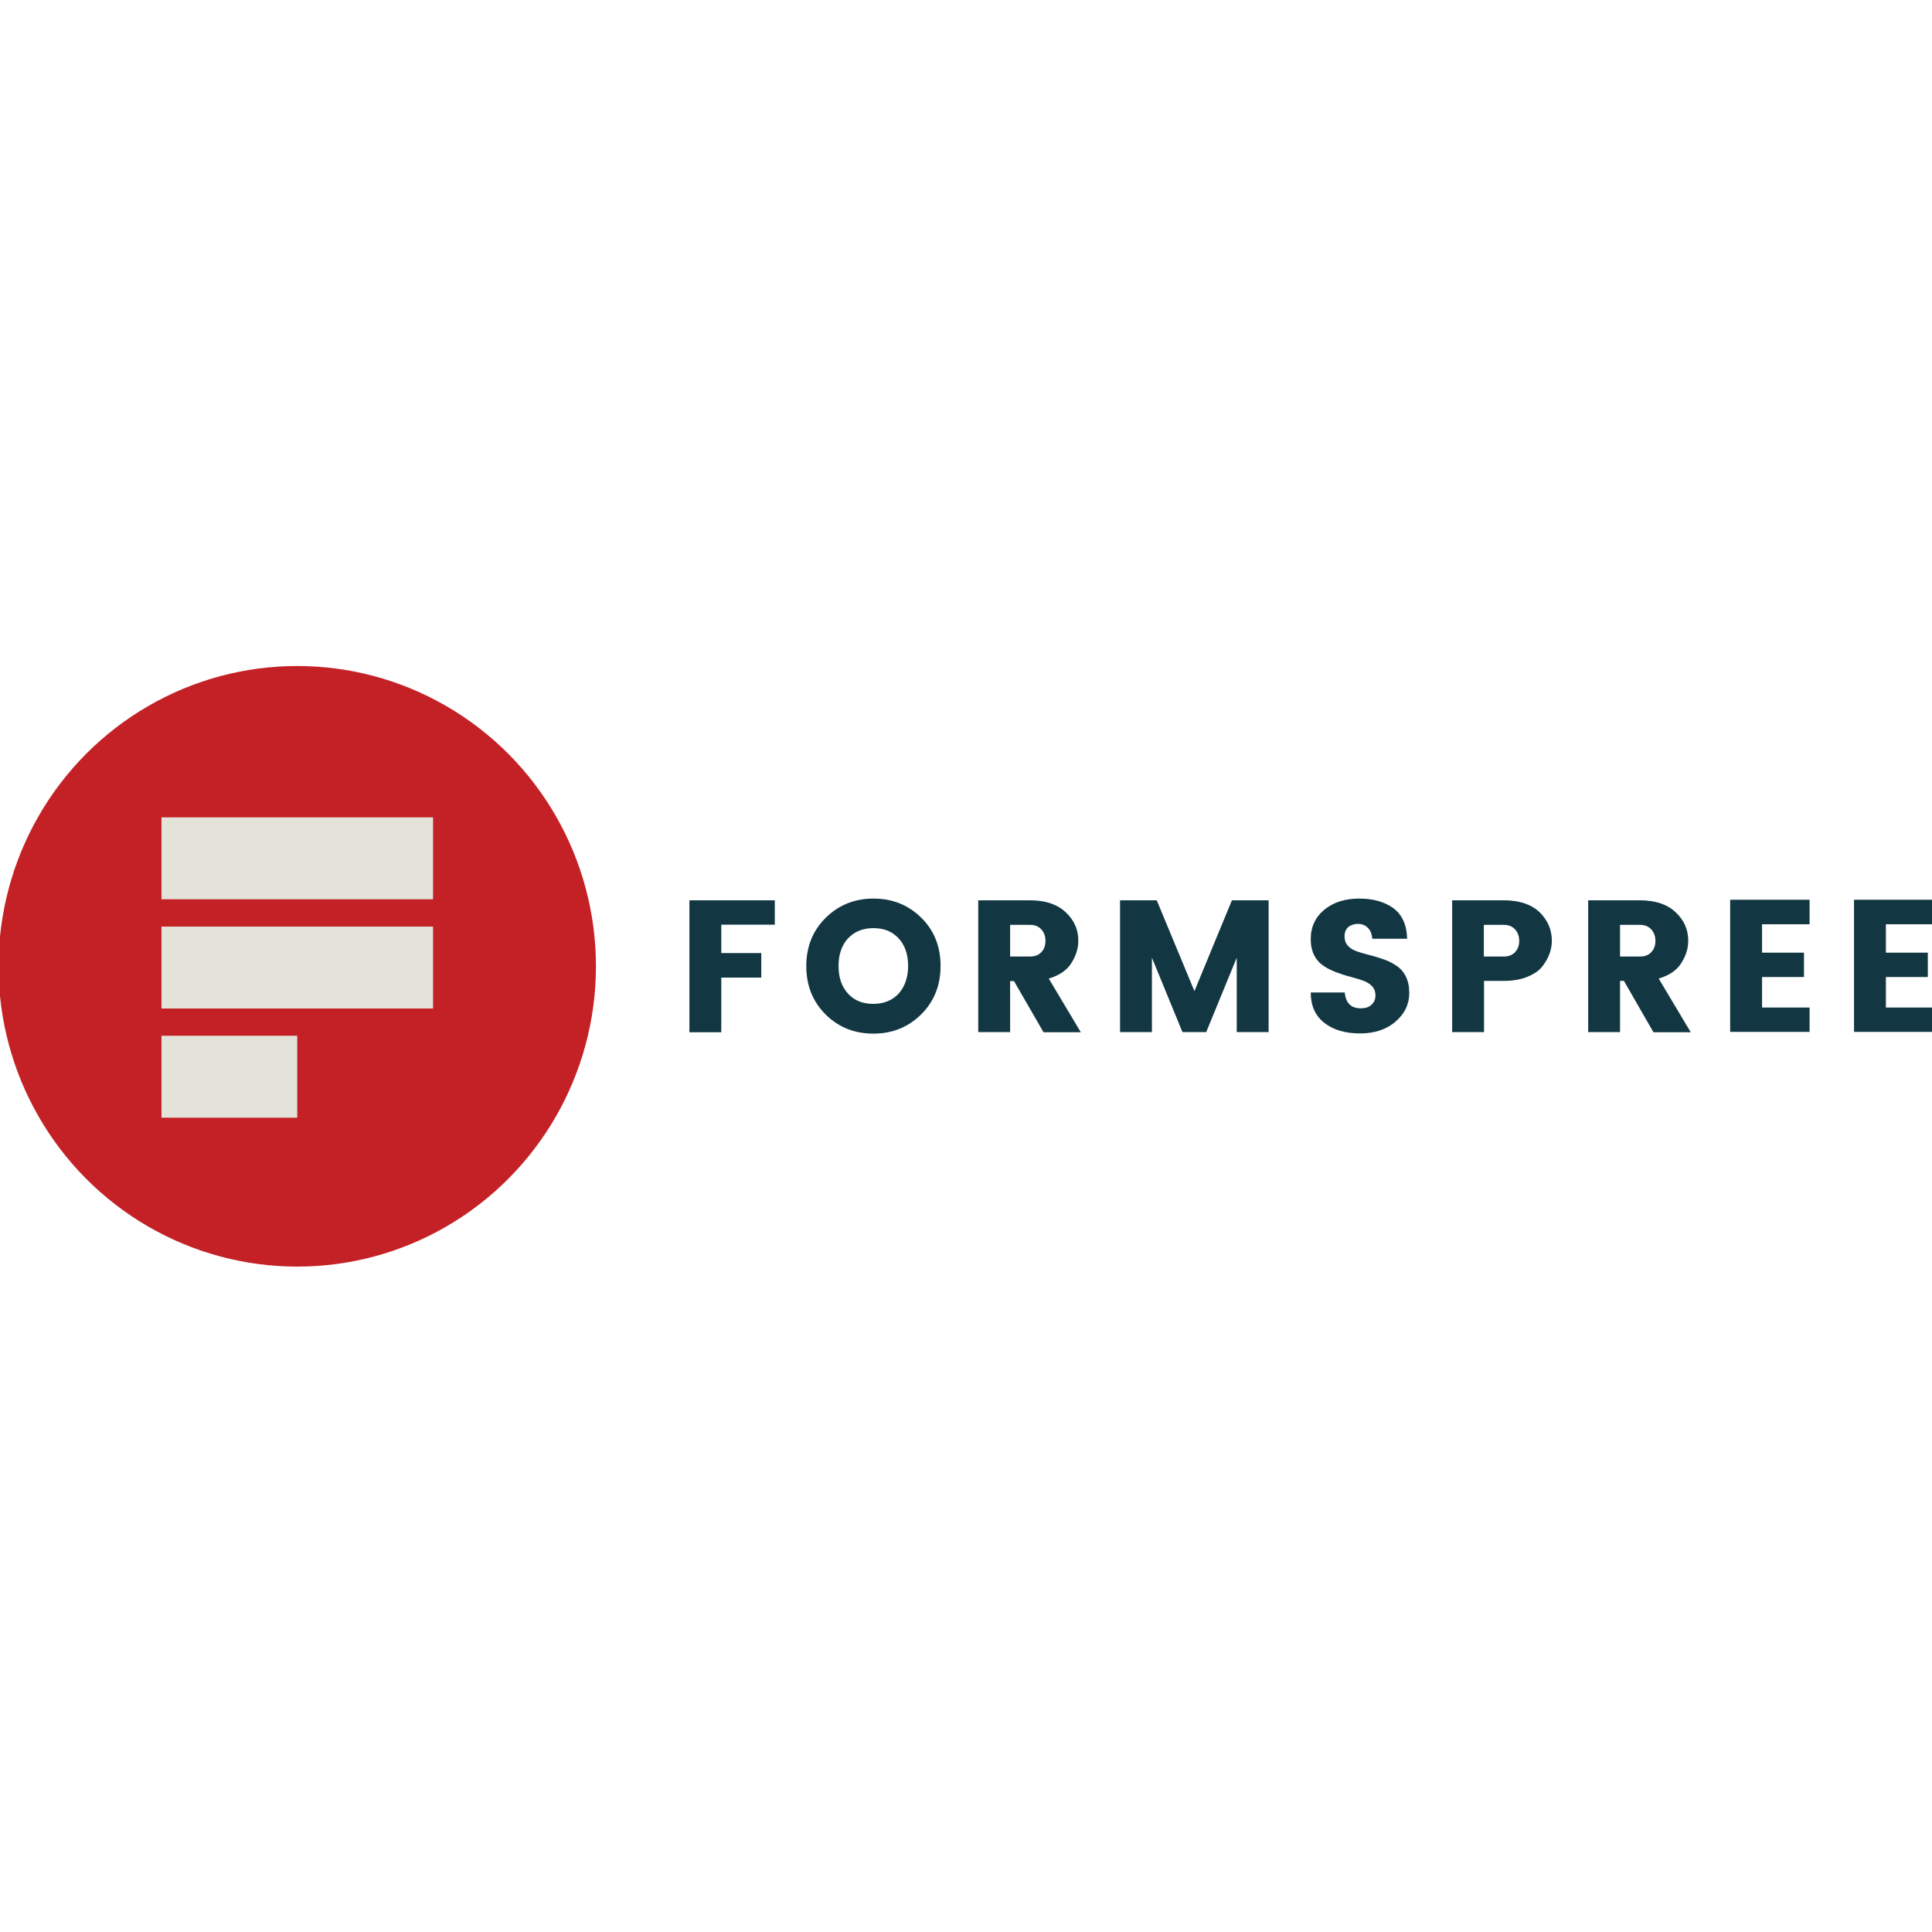
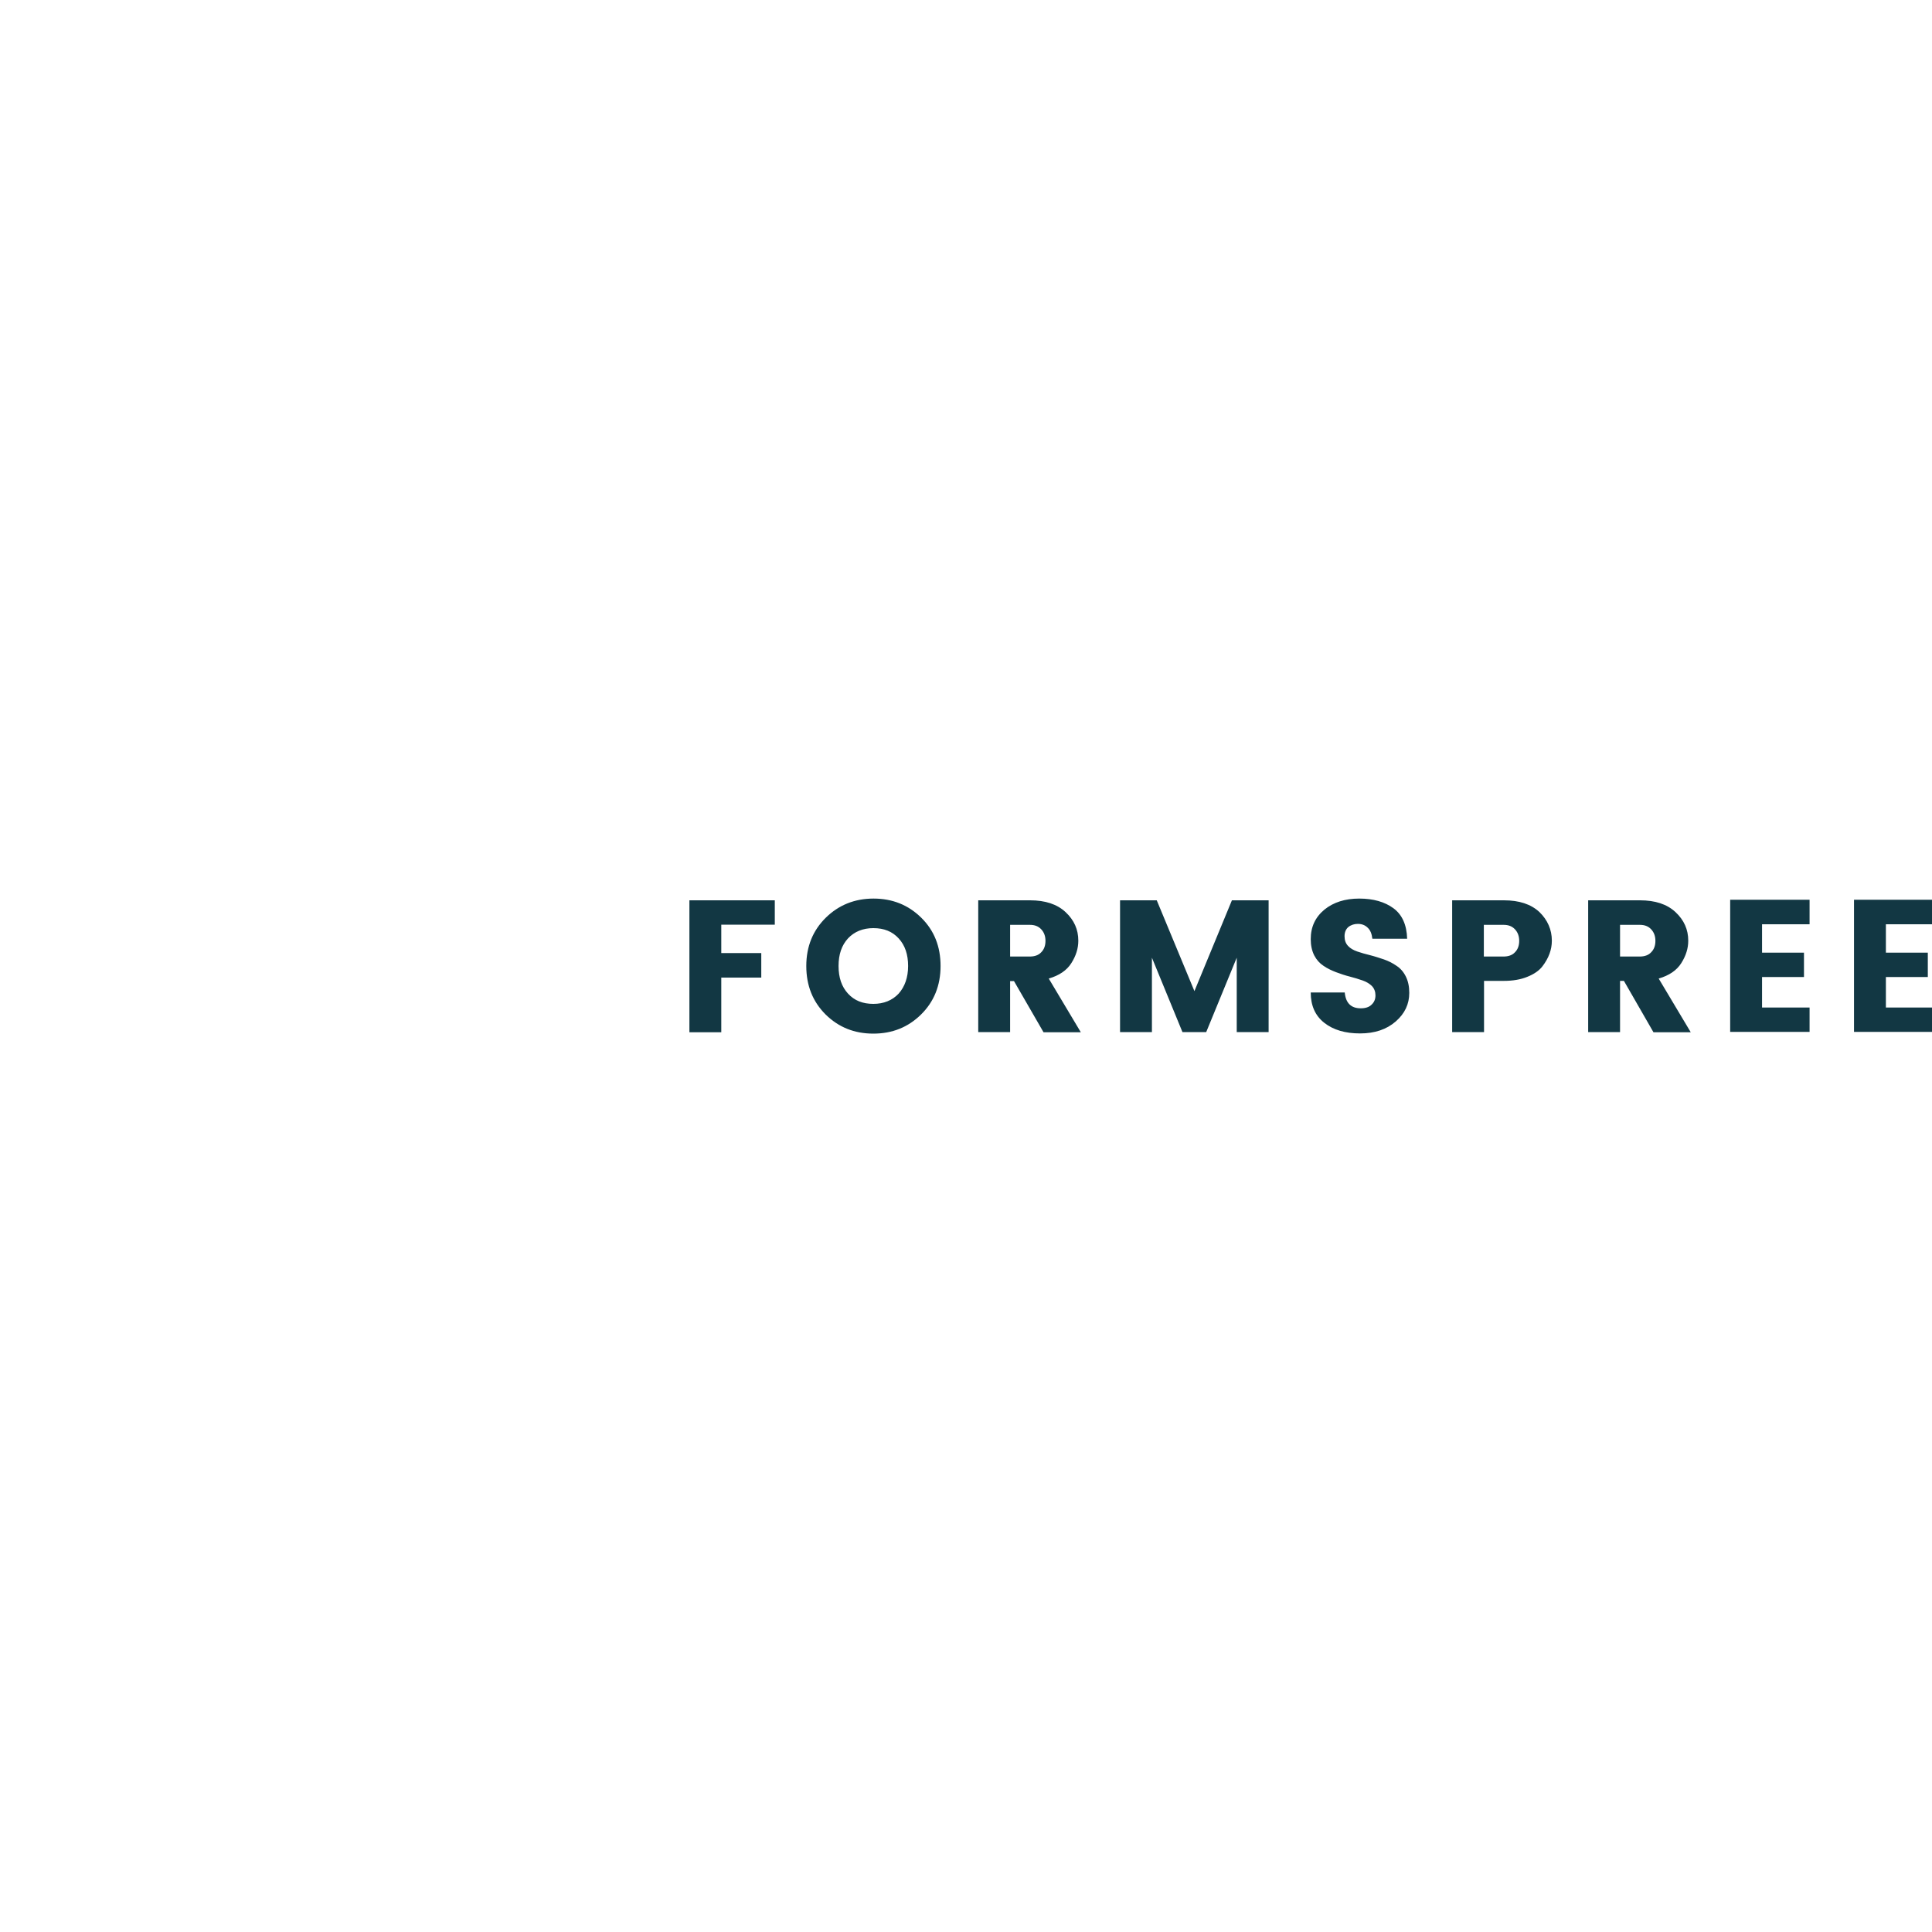
<svg xmlns="http://www.w3.org/2000/svg" version="1.1" id="Layer_1" x="0px" y="0px" viewBox="0 0 1000 1000" style="enable-background:new 0 0 1000 1000;" xml:space="preserve">
  <style type="text/css">
	.st0{fill-rule:evenodd;clip-rule:evenodd;fill:#123743;}
	.st1{fill-rule:evenodd;clip-rule:evenodd;fill:#C42126;}
	.st2{fill-rule:evenodd;clip-rule:evenodd;fill:#E3E3DA;}
</style>
  <g id="g853" transform="translate(1.534)">
    <path id="path4" class="st0" d="M355.3,534.3V466h44.2v12.6h-27.7v14.7h20.7V506h-20.7v28.3H355.3z M468.5,500   c0-6-1.6-10.7-4.9-14.3c-3.3-3.6-7.6-5.3-13.1-5.3c-5.4,0-9.8,1.8-13.1,5.3c-3.3,3.6-4.9,8.3-4.9,14.3c0,6,1.6,10.7,4.9,14.3   c3.3,3.6,7.6,5.3,13.1,5.3c5.4,0,9.8-1.8,13.1-5.3C466.8,510.7,468.5,505.9,468.5,500L468.5,500z M415.8,500   c0-10.1,3.4-18.4,10.1-25c6.7-6.6,15-9.9,24.7-9.9c9.8,0,18,3.3,24.7,9.9c6.7,6.6,10,14.9,10,25c0,10.1-3.4,18.5-10.1,25.1   c-6.7,6.6-14.9,9.9-24.7,9.9s-18-3.3-24.7-9.9C419.1,518.4,415.8,510.1,415.8,500L415.8,500z M521.3,507.7v26.5h-16.5V466h26.8   c7.9,0,14,2,18.4,6.1c4.4,4.1,6.6,9,6.6,14.8c0,4-1.2,7.8-3.6,11.6c-2.4,3.8-6.3,6.4-11.7,8l16.6,27.8h-19.3l-15.3-26.5H521.3z    M521.3,478.7v16.4h10.2c2.5,0,4.5-0.7,5.9-2.2c1.5-1.5,2.2-3.5,2.2-5.9c0-2.4-0.7-4.4-2.2-6c-1.5-1.6-3.4-2.3-5.9-2.3H521.3z    M655.1,466v68.2h-16.5v-38.5l-15.8,38.5h-12.3l-15.8-38.5v38.5h-16.5V466h19l19.5,47l19.4-47H655.1z M696.4,479.8   c-1.3,1.1-2,2.7-2,4.8c0,2.1,0.6,3.7,1.8,5c1.2,1.3,2.8,2.2,4.8,2.9c2,0.7,4.2,1.3,6.6,1.9c2.4,0.6,4.8,1.4,7.2,2.2   c2.3,0.8,4.5,1.9,6.5,3.3c2,1.3,3.6,3.1,4.8,5.5c1.2,2.4,1.8,5.2,1.8,8.5c0,5.8-2.3,10.7-7,14.8c-4.7,4.1-10.8,6.2-18.5,6.2   c-7.6,0-13.8-1.8-18.5-5.5c-4.7-3.7-7-8.9-7-15.7h17.6c0.5,5.4,3.2,8.2,8.3,8.2c2.4,0,4.3-0.6,5.6-1.9c1.4-1.3,2-2.9,2-4.8   c0-1.9-0.6-3.5-1.8-4.8c-1.2-1.2-2.8-2.2-4.8-2.9c-2.2-0.8-4.4-1.4-6.6-2c-2.4-0.6-4.8-1.4-7.2-2.3c-2.3-0.9-4.5-1.9-6.5-3.3   c-2-1.3-3.6-3.1-4.8-5.4c-1.2-2.4-1.8-5.2-1.8-8.4c0-6.4,2.4-11.4,7.1-15.3c4.7-3.8,10.7-5.7,18-5.7c7.3,0,13.2,1.7,17.7,5   c4.5,3.3,6.9,8.6,7.1,15.8h-18c-0.3-2.5-1-4.4-2.4-5.7c-1.3-1.3-3-2-5.1-2C699.5,478.2,697.8,478.7,696.4,479.8L696.4,479.8z    M801.7,486.9c0,4.6-1.6,9-4.9,13.3c-1.7,2.2-4.3,4-7.8,5.4c-3.4,1.4-7.5,2.1-12.2,2.1h-10.2v26.5h-16.5V466h26.8   c7.9,0,14,2,18.4,6.1C799.5,476.2,801.7,481.2,801.7,486.9z M766.5,495.1h10.2c2.5,0,4.5-0.7,5.9-2.2c1.5-1.5,2.2-3.5,2.2-5.9   c0-2.4-0.7-4.4-2.2-6c-1.5-1.6-3.4-2.3-5.9-2.3h-10.2L766.5,495.1L766.5,495.1z M837,507.7v26.5h-16.5V466h26.8   c7.9,0,14,2,18.4,6.1c4.4,4.1,6.6,9,6.6,14.8c0,4-1.2,7.8-3.6,11.6c-2.4,3.8-6.3,6.4-11.7,8l16.6,27.8h-19.3L839,507.7H837z    M837,478.7v16.4h10.2c2.5,0,4.5-0.7,5.9-2.2c1.5-1.5,2.2-3.5,2.2-5.9c0-2.4-0.7-4.4-2.2-6c-1.5-1.6-3.4-2.3-5.9-2.3H837z    M935.1,465.8v12.6h-24.6v14.7h21.7v12.6h-21.7v15.8h24.6v12.6H894v-68.4H935.1z M999.2,465.8v12.6h-24.6v14.7h21.7v12.6h-21.7   v15.8h24.6v12.6h-41.1v-68.4H999.2z" />
    <g id="g834" transform="matrix(0.187,0,0,0.187,-39.583,63.944)">
      <g id="g10" transform="translate(229.9,-273)">
-         <ellipse id="ellipse6" class="st1" cx="796.3" cy="2605.7" rx="826.8" ry="831.2" />
-         <path id="path8" class="st2" d="M420.5,2193.5h751.7v226.7H420.5V2193.5z M420.5,2495.8h751.7v226.7H420.5V2495.8z M420.5,2798     h375.8v226.7H420.5V2798z" />
-       </g>
+         </g>
    </g>
  </g>
</svg>